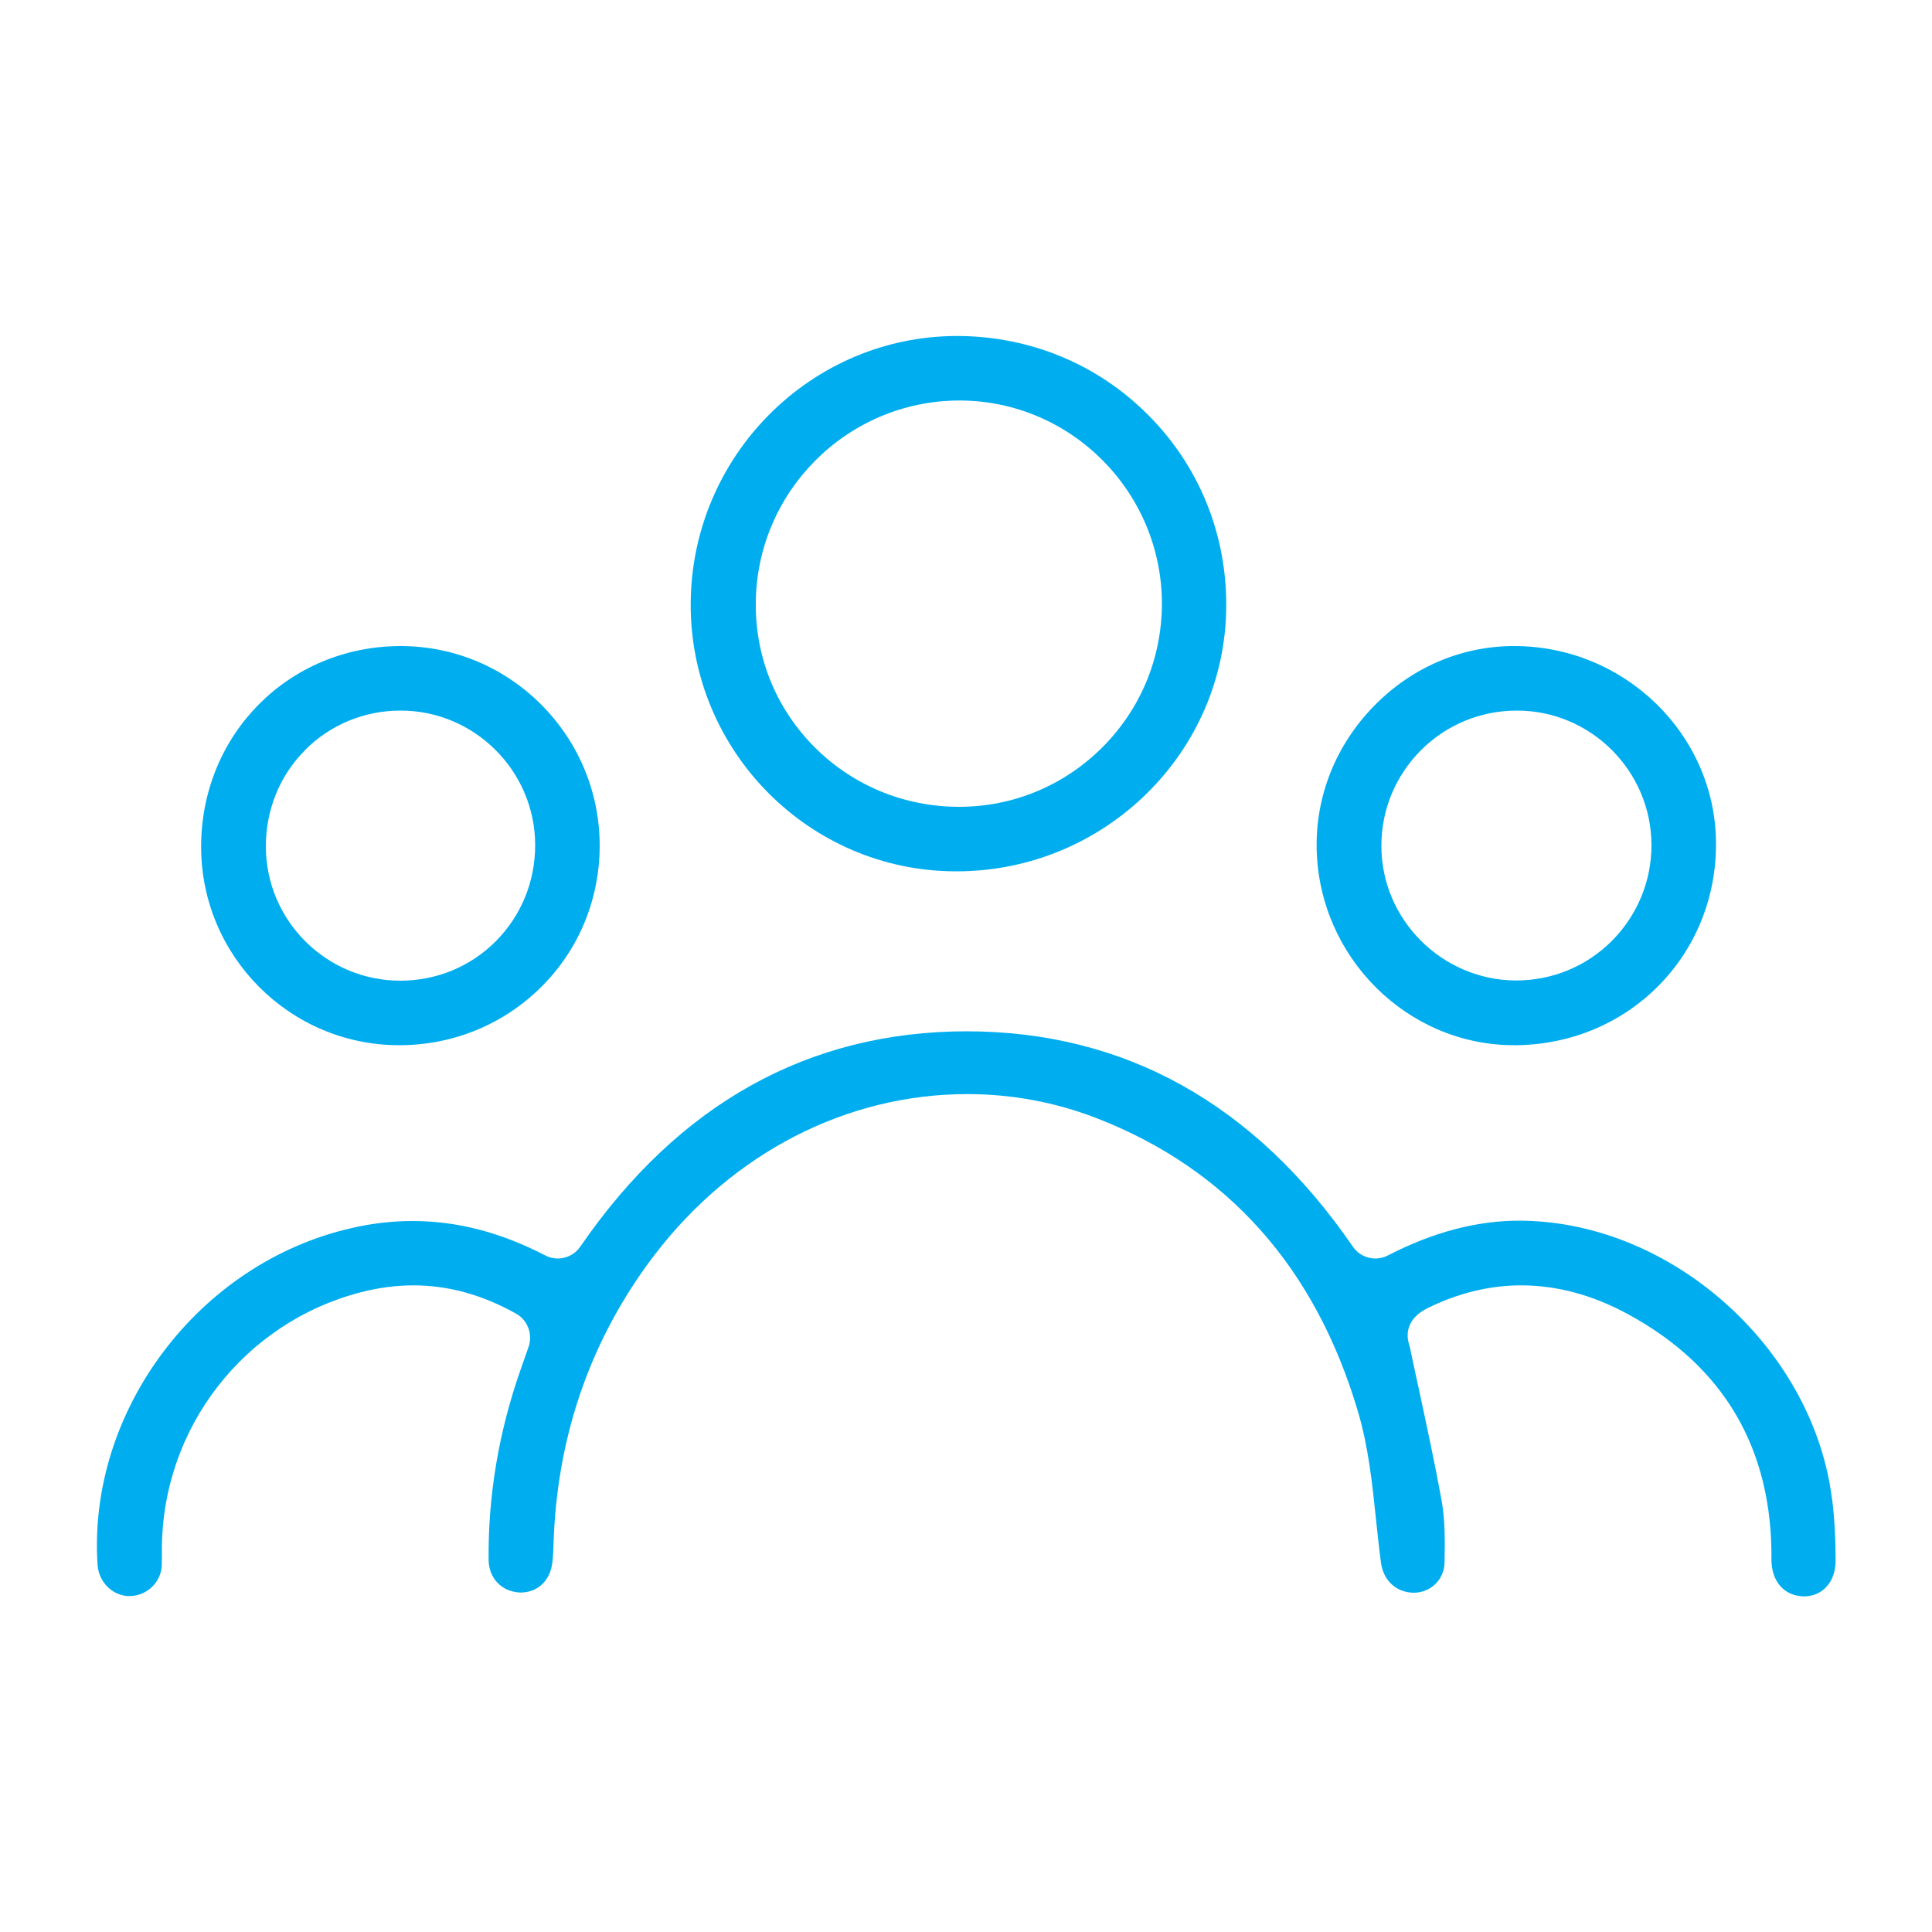
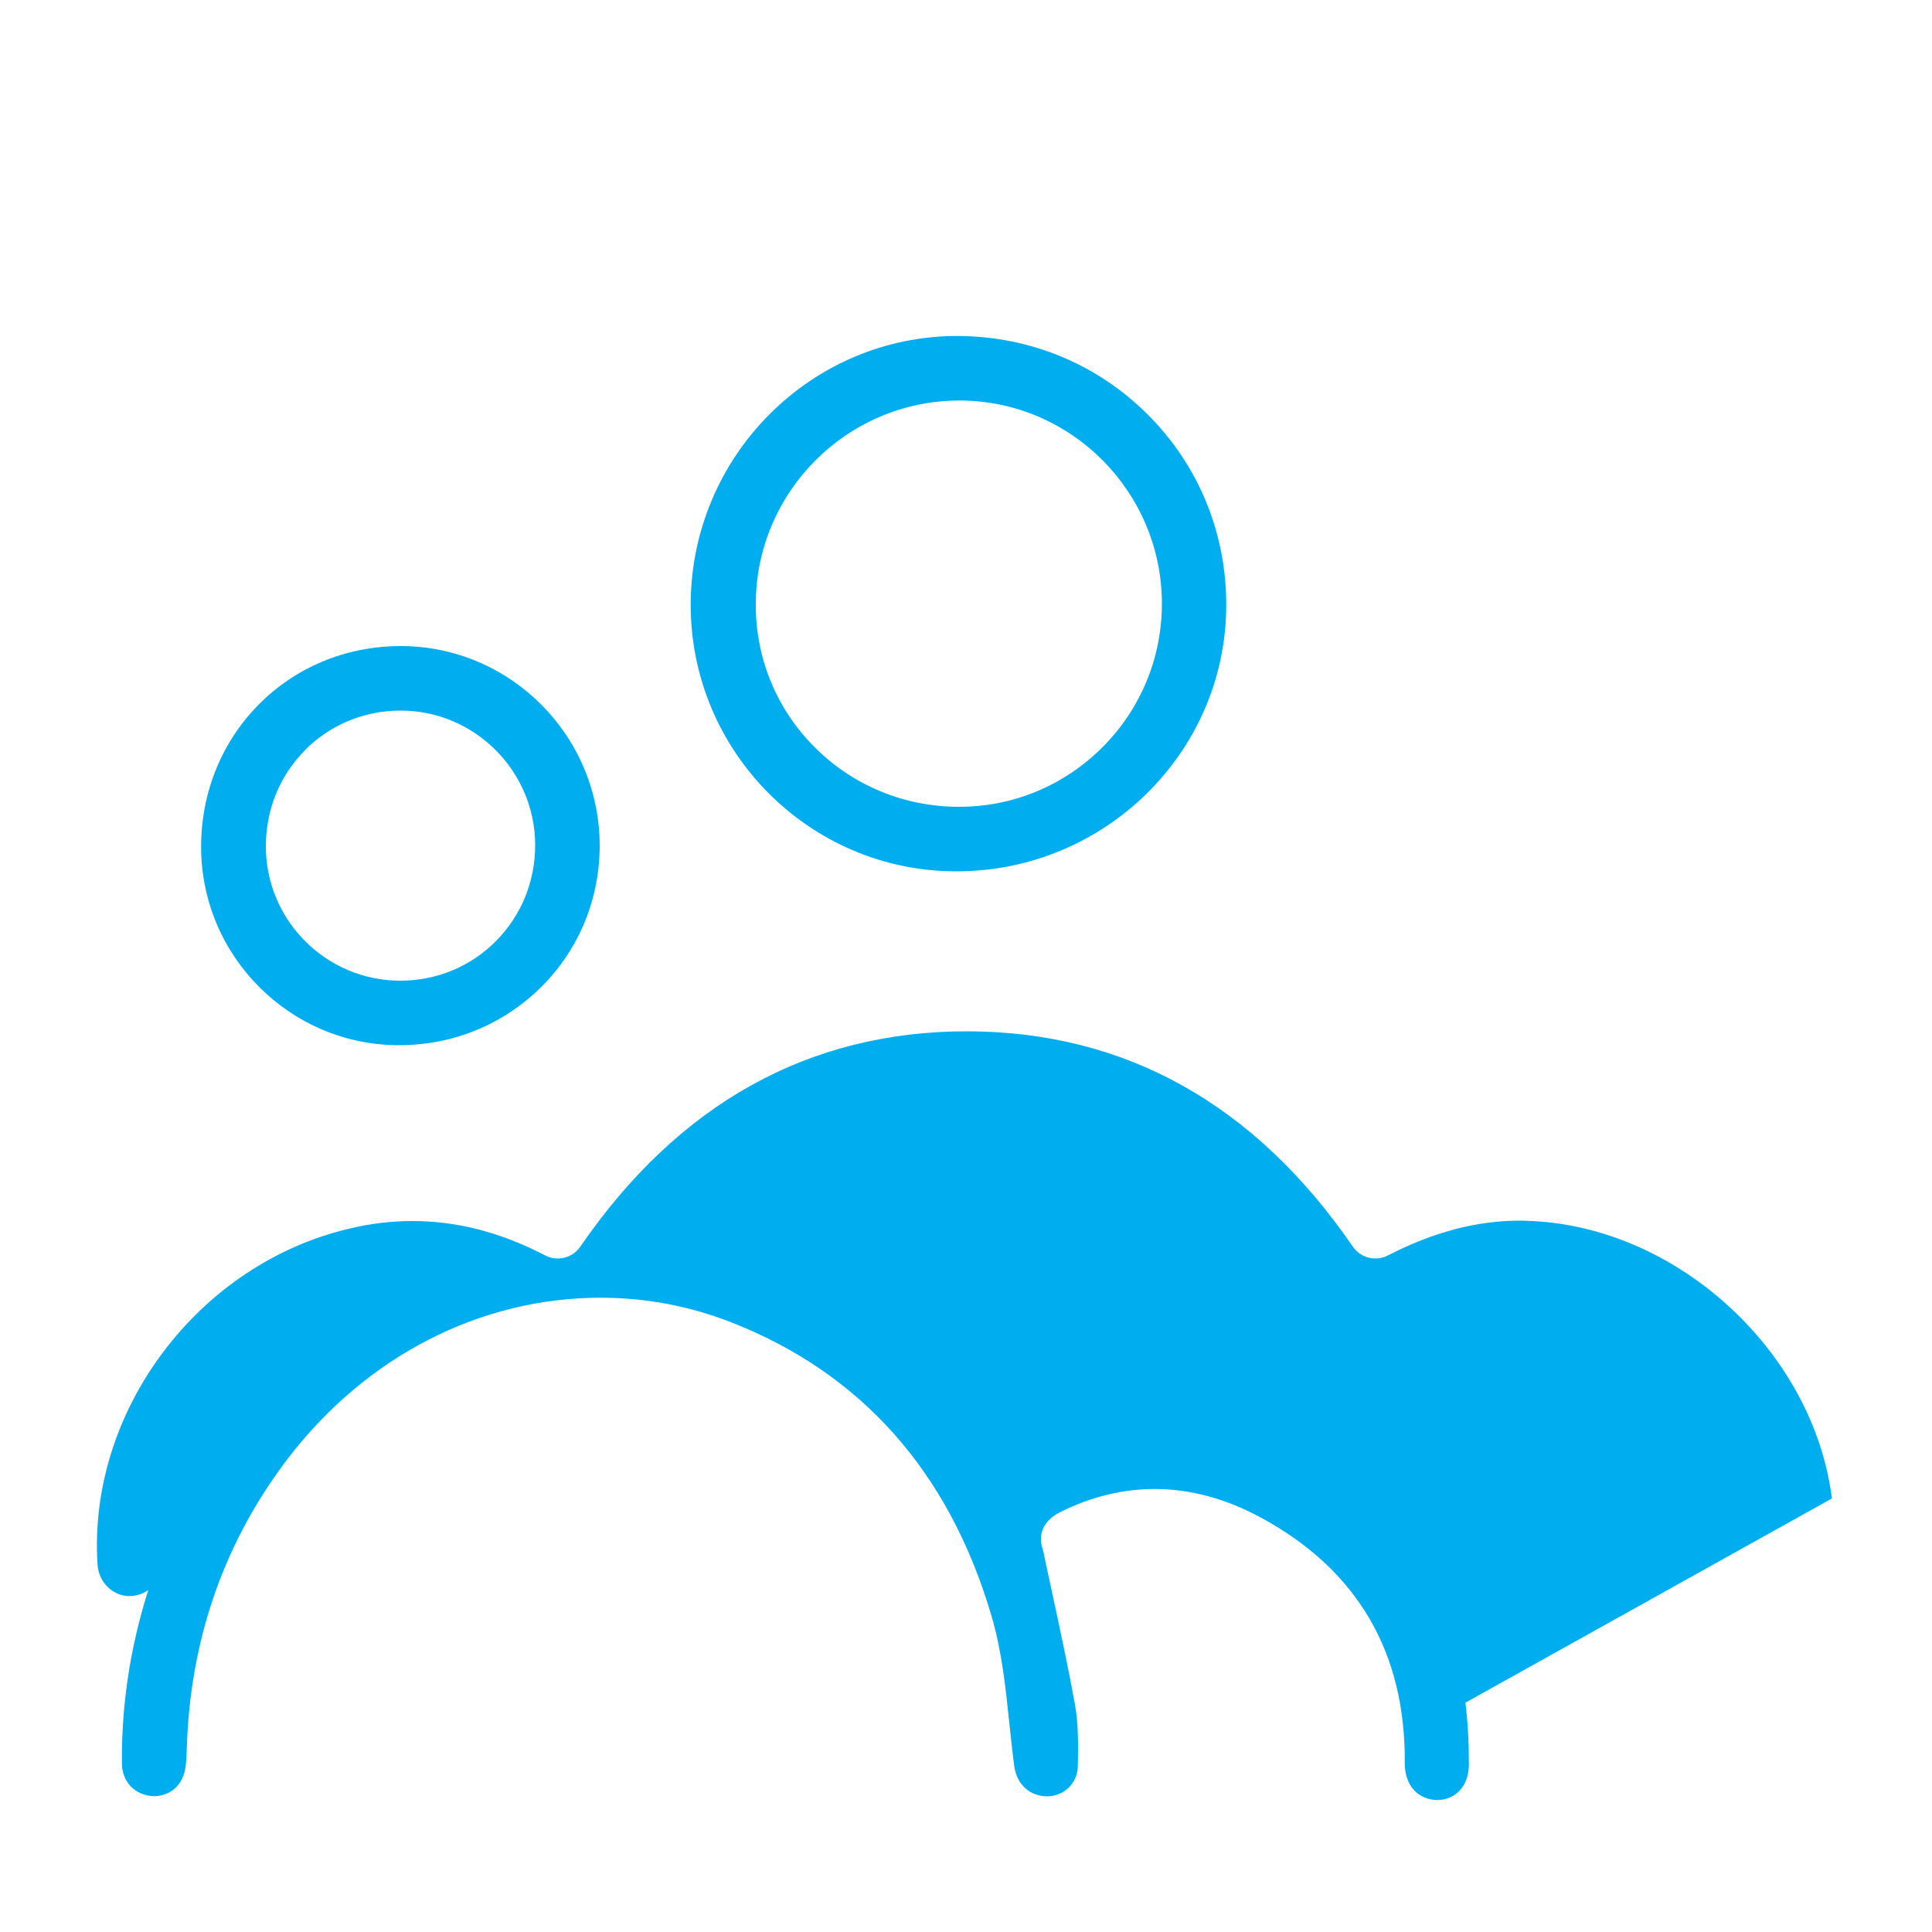
<svg xmlns="http://www.w3.org/2000/svg" id="Layer_1" viewBox="0 0 100 100">
  <defs>
    <style>
      .cls-1 {
        fill: #00aeef;
      }
    </style>
  </defs>
-   <path class="cls-1" d="M94.82,77.56c-.95-7.55-7.9-13.99-15.51-14.36-.21-.01-.42-.02-.63-.02-2.25,0-4.49.59-6.84,1.8-.21.11-.43.16-.65.16-.46,0-.9-.22-1.17-.62-5.08-7.39-11.8-11.13-19.97-11.14-8.19,0-14.93,3.75-20.01,11.14-.27.4-.72.62-1.17.62-.22,0-.44-.05-.65-.16-2.32-1.2-4.56-1.78-6.87-1.78-1.04,0-2.11.12-3.17.37-7.9,1.8-13.66,9.46-13.13,17.43.06.85.71,1.54,1.53,1.61h.13c.78,0,1.46-.55,1.63-1.31.04-.21.04-.5.04-.81v-.24c-.02-6.3,4.23-11.8,10.32-13.37.91-.23,1.81-.35,2.7-.35,1.82,0,3.6.5,5.32,1.47.6.34.86,1.06.64,1.71l-.41,1.17c-1.13,3.21-1.69,6.52-1.66,9.84,0,.95.66,1.67,1.64,1.71.9,0,1.55-.61,1.66-1.56.04-.32.05-.64.06-.96l.02-.49c.26-5.42,2.02-10.29,5.22-14.48,4.05-5.28,9.94-8.31,16.18-8.31,2.3,0,4.56.42,6.7,1.25,6.77,2.63,11.32,7.74,13.52,15.19.54,1.83.74,3.72.93,5.56.08.76.16,1.51.26,2.26.13.93.8,1.55,1.72,1.55h0c.88-.02,1.56-.7,1.57-1.58.02-1.11.03-2.18-.15-3.18-.35-1.93-.76-3.82-1.19-5.83-.16-.73-.32-1.46-.47-2.19-.02-.06-.05-.13-.06-.2-.08-.34-.15-1.18.97-1.74,1.59-.79,3.23-1.19,4.87-1.19,1.84,0,3.7.5,5.52,1.49,4.98,2.7,7.48,6.98,7.43,12.7,0,1.12.64,1.88,1.67,1.91.46,0,.87-.17,1.16-.48.32-.33.49-.82.49-1.37,0-1.18-.06-2.22-.18-3.19Z" />
+   <path class="cls-1" d="M94.82,77.56c-.95-7.55-7.9-13.99-15.51-14.36-.21-.01-.42-.02-.63-.02-2.25,0-4.49.59-6.84,1.8-.21.11-.43.16-.65.16-.46,0-.9-.22-1.17-.62-5.08-7.39-11.8-11.13-19.97-11.14-8.19,0-14.93,3.75-20.01,11.14-.27.4-.72.62-1.17.62-.22,0-.44-.05-.65-.16-2.32-1.2-4.56-1.78-6.87-1.78-1.04,0-2.11.12-3.17.37-7.9,1.8-13.66,9.46-13.13,17.43.06.85.71,1.54,1.53,1.61h.13c.78,0,1.46-.55,1.63-1.31.04-.21.04-.5.04-.81v-.24l-.41,1.17c-1.13,3.21-1.69,6.52-1.66,9.84,0,.95.66,1.67,1.64,1.71.9,0,1.55-.61,1.66-1.56.04-.32.05-.64.06-.96l.02-.49c.26-5.42,2.02-10.29,5.22-14.48,4.05-5.28,9.94-8.31,16.18-8.31,2.3,0,4.56.42,6.7,1.25,6.77,2.63,11.32,7.74,13.52,15.19.54,1.83.74,3.72.93,5.56.08.76.16,1.51.26,2.26.13.93.8,1.55,1.72,1.55h0c.88-.02,1.56-.7,1.57-1.58.02-1.11.03-2.18-.15-3.18-.35-1.93-.76-3.82-1.19-5.83-.16-.73-.32-1.46-.47-2.19-.02-.06-.05-.13-.06-.2-.08-.34-.15-1.18.97-1.74,1.59-.79,3.23-1.19,4.87-1.19,1.84,0,3.7.5,5.52,1.49,4.98,2.7,7.48,6.98,7.43,12.7,0,1.12.64,1.88,1.67,1.91.46,0,.87-.17,1.16-.48.32-.33.49-.82.49-1.37,0-1.18-.06-2.22-.18-3.19Z" />
  <path class="cls-1" d="M49.46,45.1h.05c7.67,0,13.93-6.16,13.96-13.73.02-3.74-1.41-7.25-4.03-9.88-2.61-2.63-6.11-4.09-9.89-4.1-7.59,0-13.78,6.23-13.8,13.88-.02,7.6,6.13,13.81,13.7,13.83ZM49.66,20.73h.03c5.75.02,10.43,4.72,10.45,10.49,0,2.81-1.08,5.45-3.07,7.45-1.99,1.99-4.62,3.09-7.43,3.09-2.83,0-5.49-1.1-7.47-3.08-1.97-1.97-3.06-4.6-3.05-7.4,0-5.82,4.74-10.55,10.55-10.55Z" />
  <path class="cls-1" d="M20.66,54.1h0c2.8,0,5.42-1.08,7.38-3.04,1.94-1.94,3-4.54,3-7.3-.01-5.69-4.63-10.32-10.3-10.32-5.79,0-10.33,4.57-10.33,10.39,0,5.66,4.6,10.27,10.25,10.27ZM15.79,38.82c1.31-1.31,3.06-2.04,4.94-2.04h.01c3.81,0,6.94,3.11,6.96,6.93.01,1.89-.71,3.67-2.03,5-1.31,1.32-3.07,2.05-4.95,2.05-3.83,0-6.95-3.11-6.96-6.94,0-1.9.71-3.67,2.03-4.99Z" />
-   <path class="cls-1" d="M78.37,54.1h.15c5.85-.09,10.37-4.72,10.3-10.54-.07-5.58-4.75-10.12-10.44-10.12h-.16c-2.68.04-5.21,1.15-7.13,3.13-1.94,2-2.99,4.61-2.94,7.34.1,5.62,4.68,10.19,10.22,10.19ZM73.55,38.83c1.32-1.32,3.09-2.05,4.96-2.05h.01c3.83,0,6.95,3.13,6.96,6.96,0,1.87-.73,3.63-2.05,4.96-1.32,1.32-3.07,2.05-4.98,2.05h0c-3.83-.03-6.95-3.16-6.95-6.97,0-1.87.73-3.63,2.06-4.96Z" />
</svg>